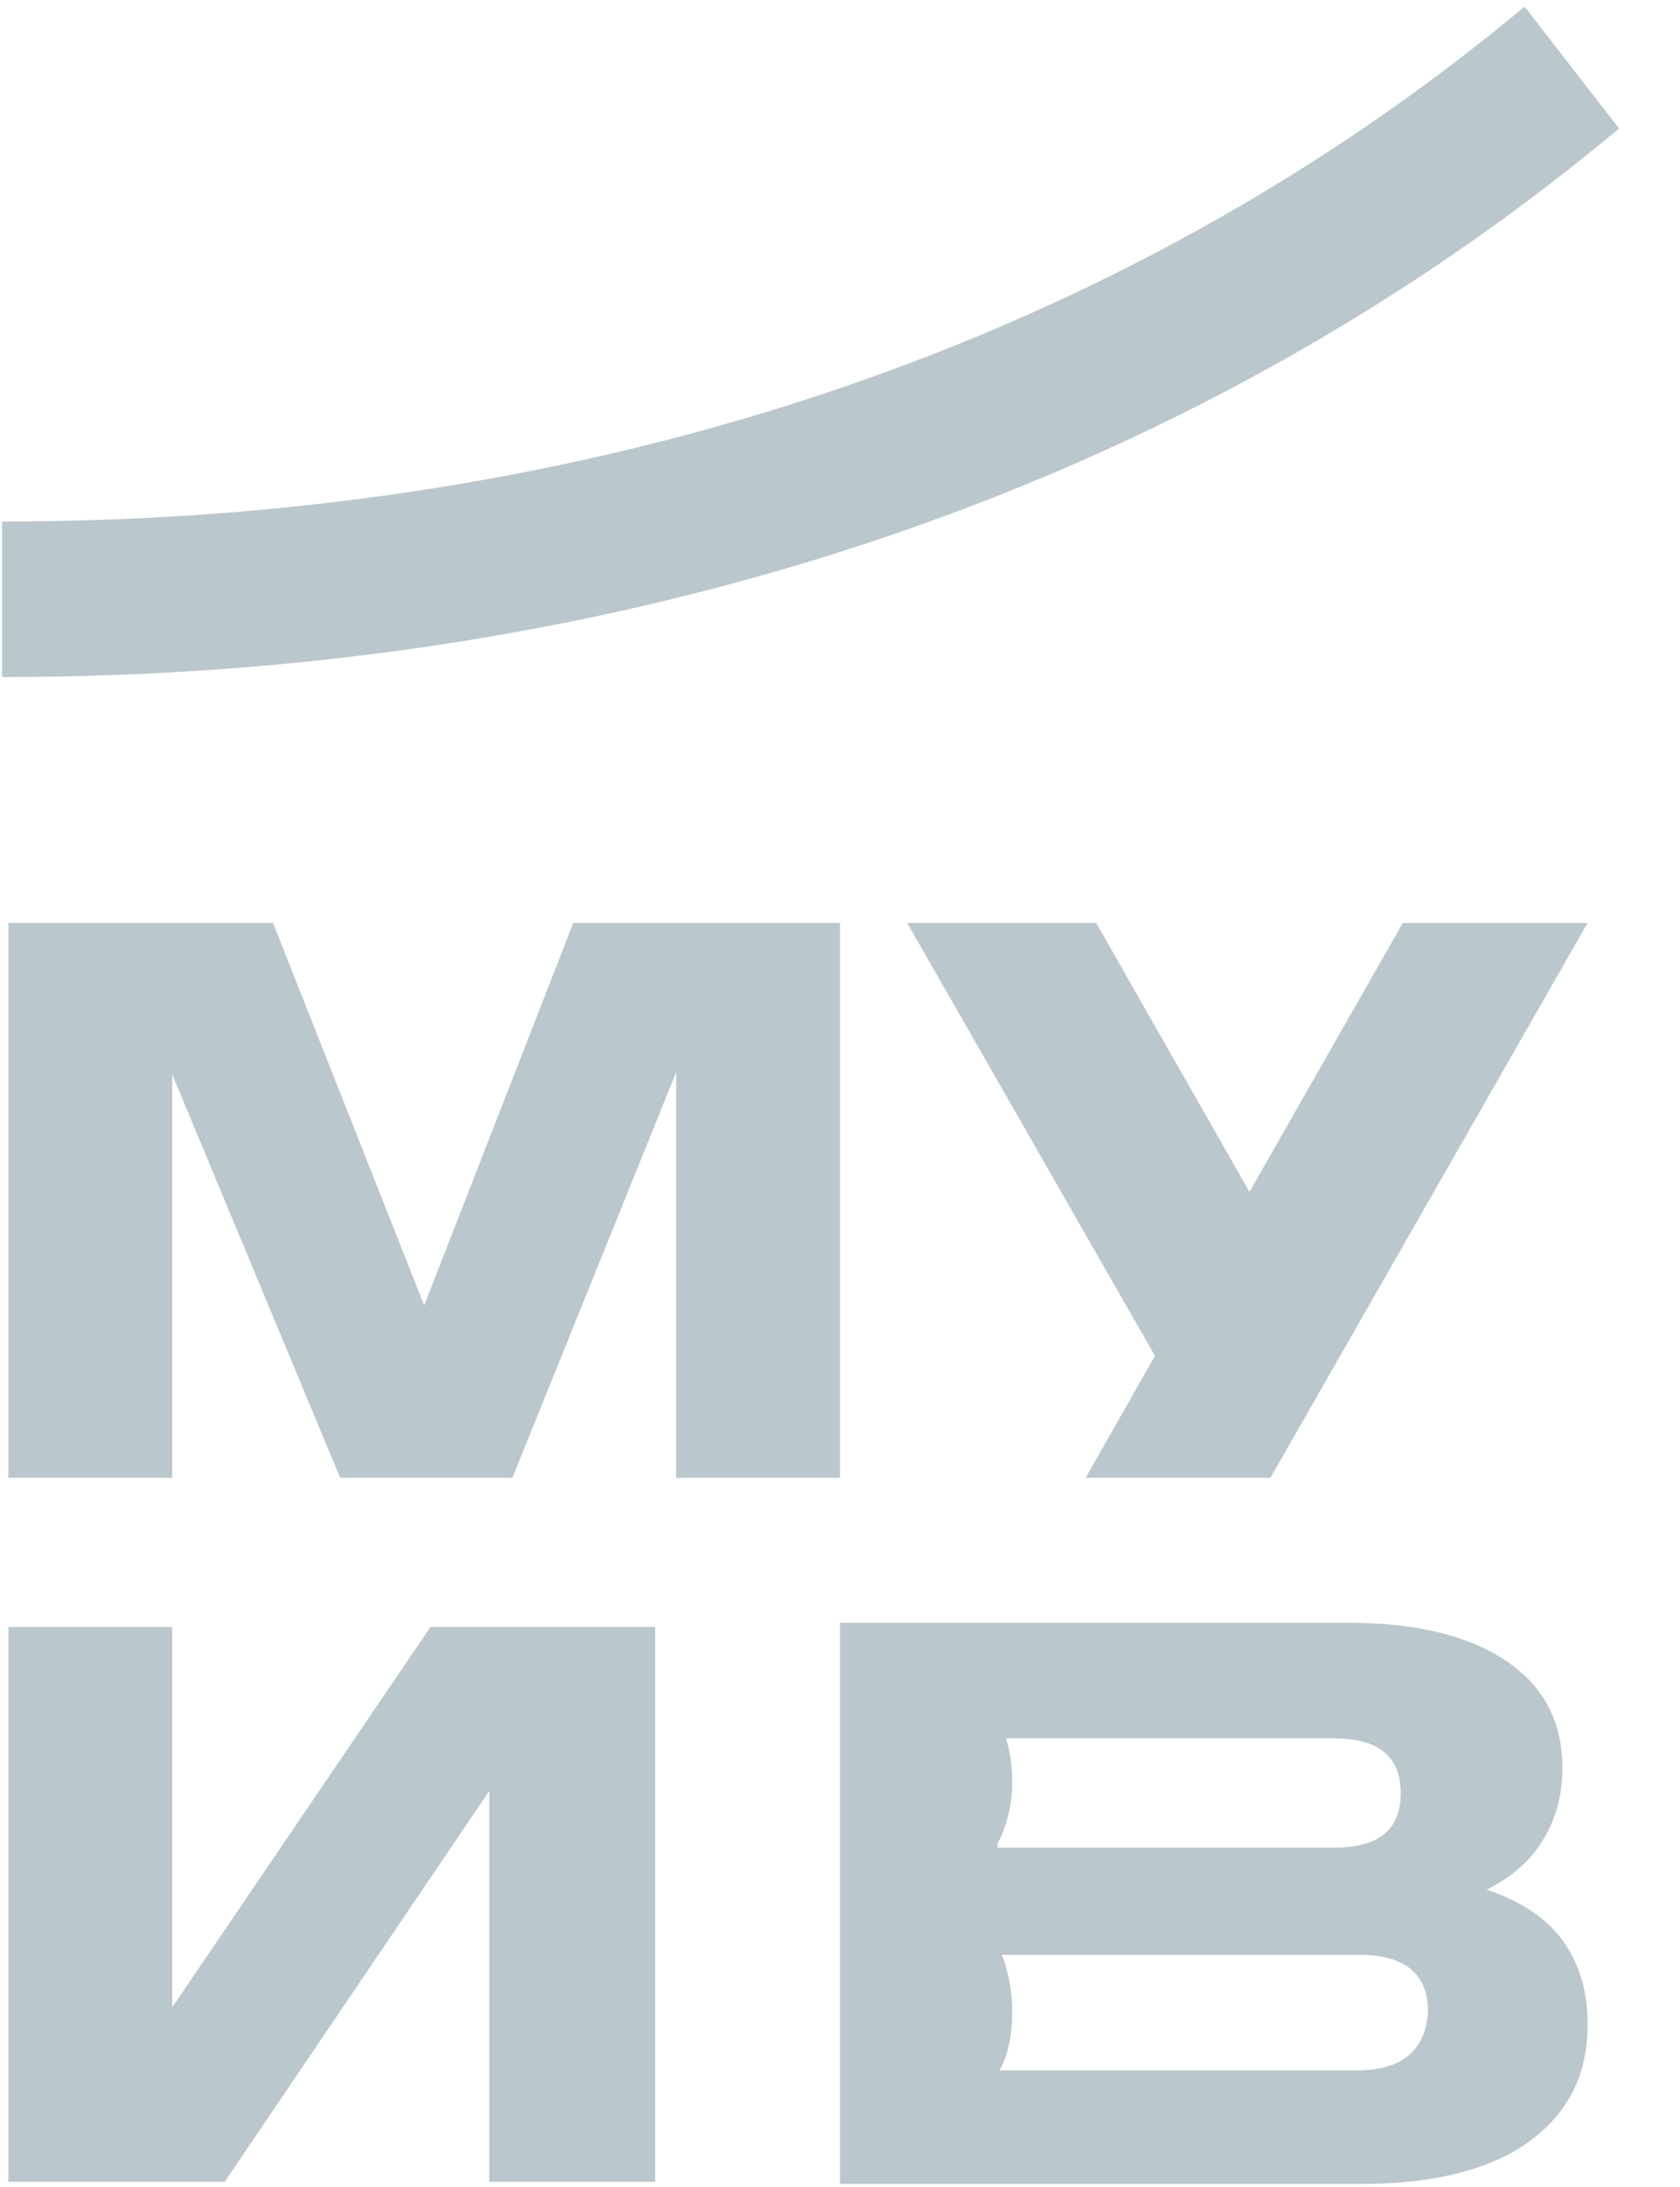
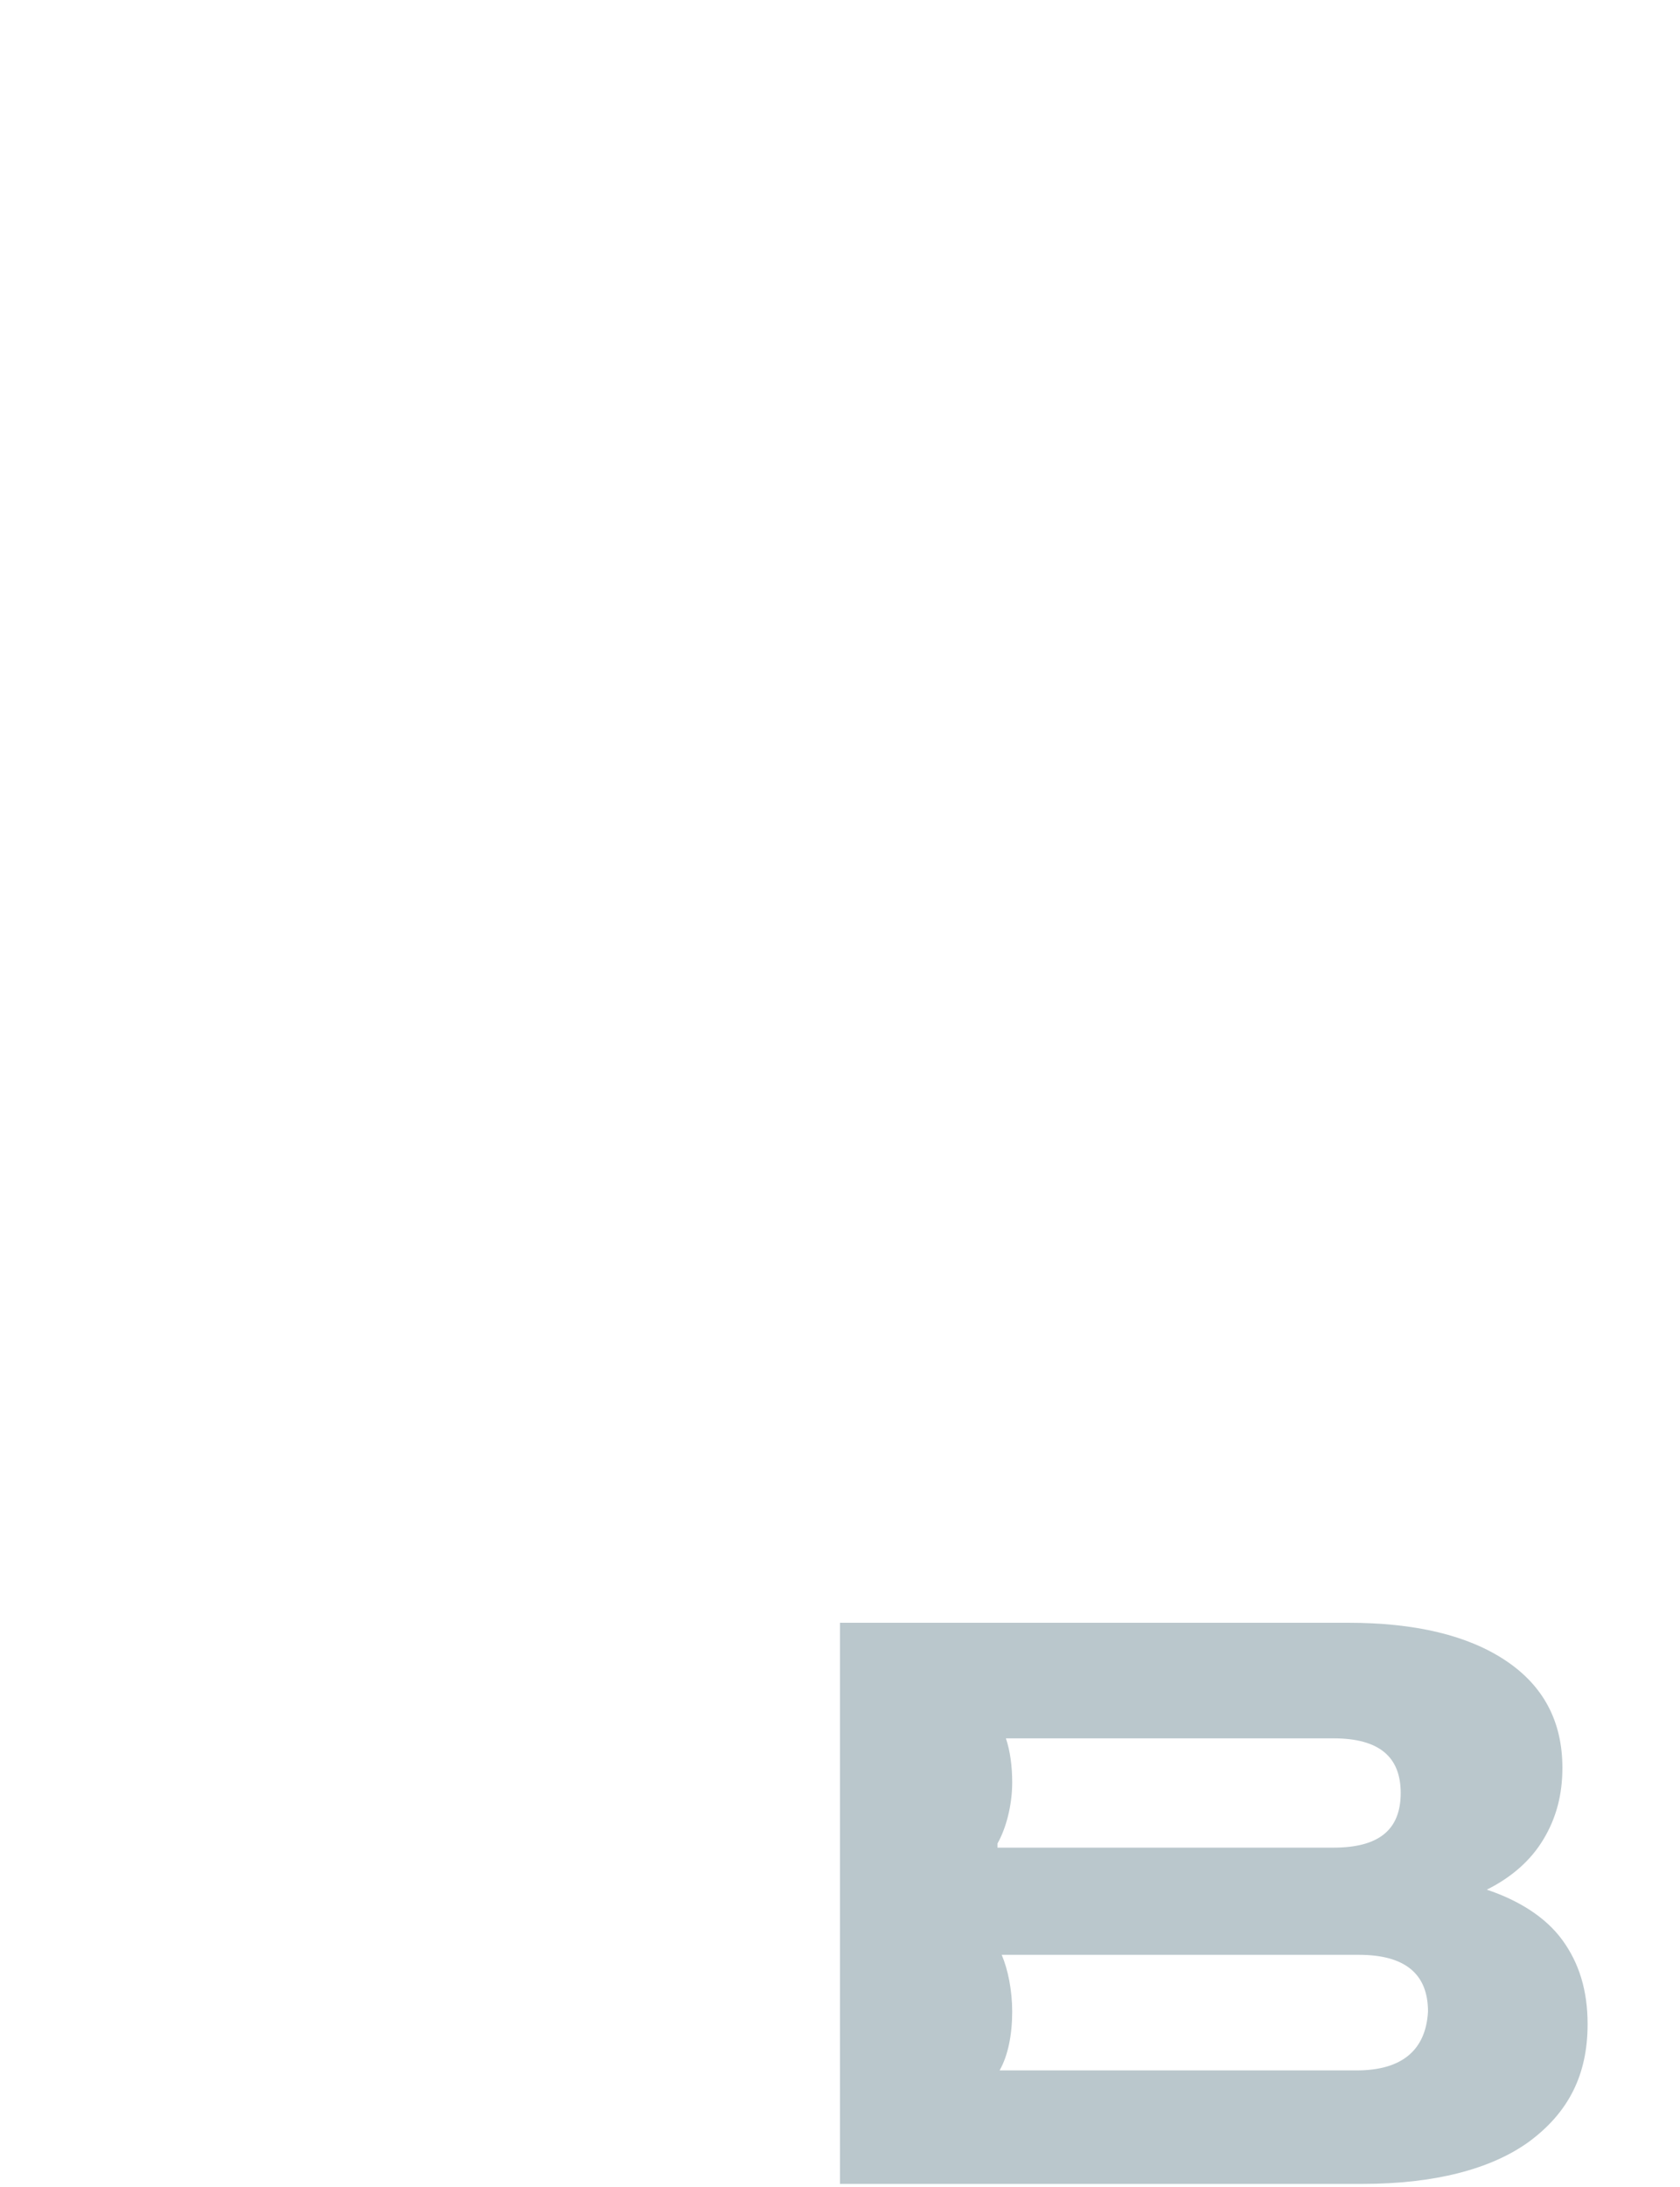
<svg xmlns="http://www.w3.org/2000/svg" width="1500" height="1951" viewBox="0 0 1500 1951" fill="none">
  <mask id="mask0_1021_219" style="mask-type:luminance" maskUnits="userSpaceOnUse" x="0" y="0" width="1500" height="1951">
    <path d="M1500 0.301H0V1950.3H1500V0.301Z" fill="white" />
  </mask>
  <g mask="url(#mask0_1021_219)">
    <mask id="mask1_1021_219" style="mask-type:luminance" maskUnits="userSpaceOnUse" x="-4" y="0" width="1504" height="1970">
-       <path d="M1500 0.301H-3.754V1969.05H1500V0.301Z" fill="white" />
+       <path d="M1500 0.301H-3.754V1969.05H1500Z" fill="white" />
    </mask>
    <g mask="url(#mask1_1021_219)">
      <path d="M1211.25 1847.18H892.5C900 1834.05 903.75 1815.3 903.75 1794.68C903.75 1775.93 900 1757.18 894.375 1744.05H1213.12C1254.37 1744.05 1275 1760.93 1275 1794.68C1273.12 1828.43 1252.5 1847.18 1211.25 1847.18ZM890.625 1644.68C898.125 1631.55 903.75 1610.93 903.75 1590.3C903.75 1575.3 901.875 1562.18 898.125 1550.93H1190.62C1231.88 1550.93 1250.62 1567.8 1250.62 1599.68C1250.62 1633.43 1230 1648.43 1190.62 1648.43H890.625V1644.68ZM1395 1730.93C1380 1710.3 1355.63 1695.3 1327.5 1685.93C1350 1674.68 1366.87 1659.68 1378.12 1640.93C1389.38 1622.18 1395 1601.55 1395 1577.18C1395 1535.93 1378.12 1504.05 1344.37 1481.55C1310.62 1459.05 1263.75 1447.8 1203.75 1447.8H750V1948.43H1216.88C1280.63 1948.43 1331.25 1935.3 1365 1910.93C1400.63 1884.68 1417.5 1850.93 1417.5 1805.93C1417.5 1775.93 1410 1751.55 1395 1730.93Z" fill="#BAC7CC" />
-       <path d="M749.992 1318.43V823.426H511.867L378.742 1164.68L243.742 823.426H7.492V1318.43H153.742V958.426L303.742 1318.43H457.492L603.742 956.551V1318.43H749.992Z" fill="#BAC7CC" />
-       <path d="M1115.61 1063.43L978.736 823.426H809.986L1031.24 1209.68L969.361 1318.43H1134.36L1417.49 823.426H1252.49L1115.61 1063.43Z" fill="#BAC7CC" />
-       <path d="M153.742 1790.93V1451.55H7.492V1946.55H200.617L436.867 1597.8V1946.55H584.992V1451.55H384.367L153.742 1790.93Z" fill="#BAC7CC" />
-       <path d="M1.869 465.3V604.05C560.619 604.05 1061.24 435.3 1445.62 114.675L1361.24 5.926C1001.24 305.925 530.619 465.3 1.869 465.3Z" fill="#BAC7CC" />
    </g>
  </g>
</svg>